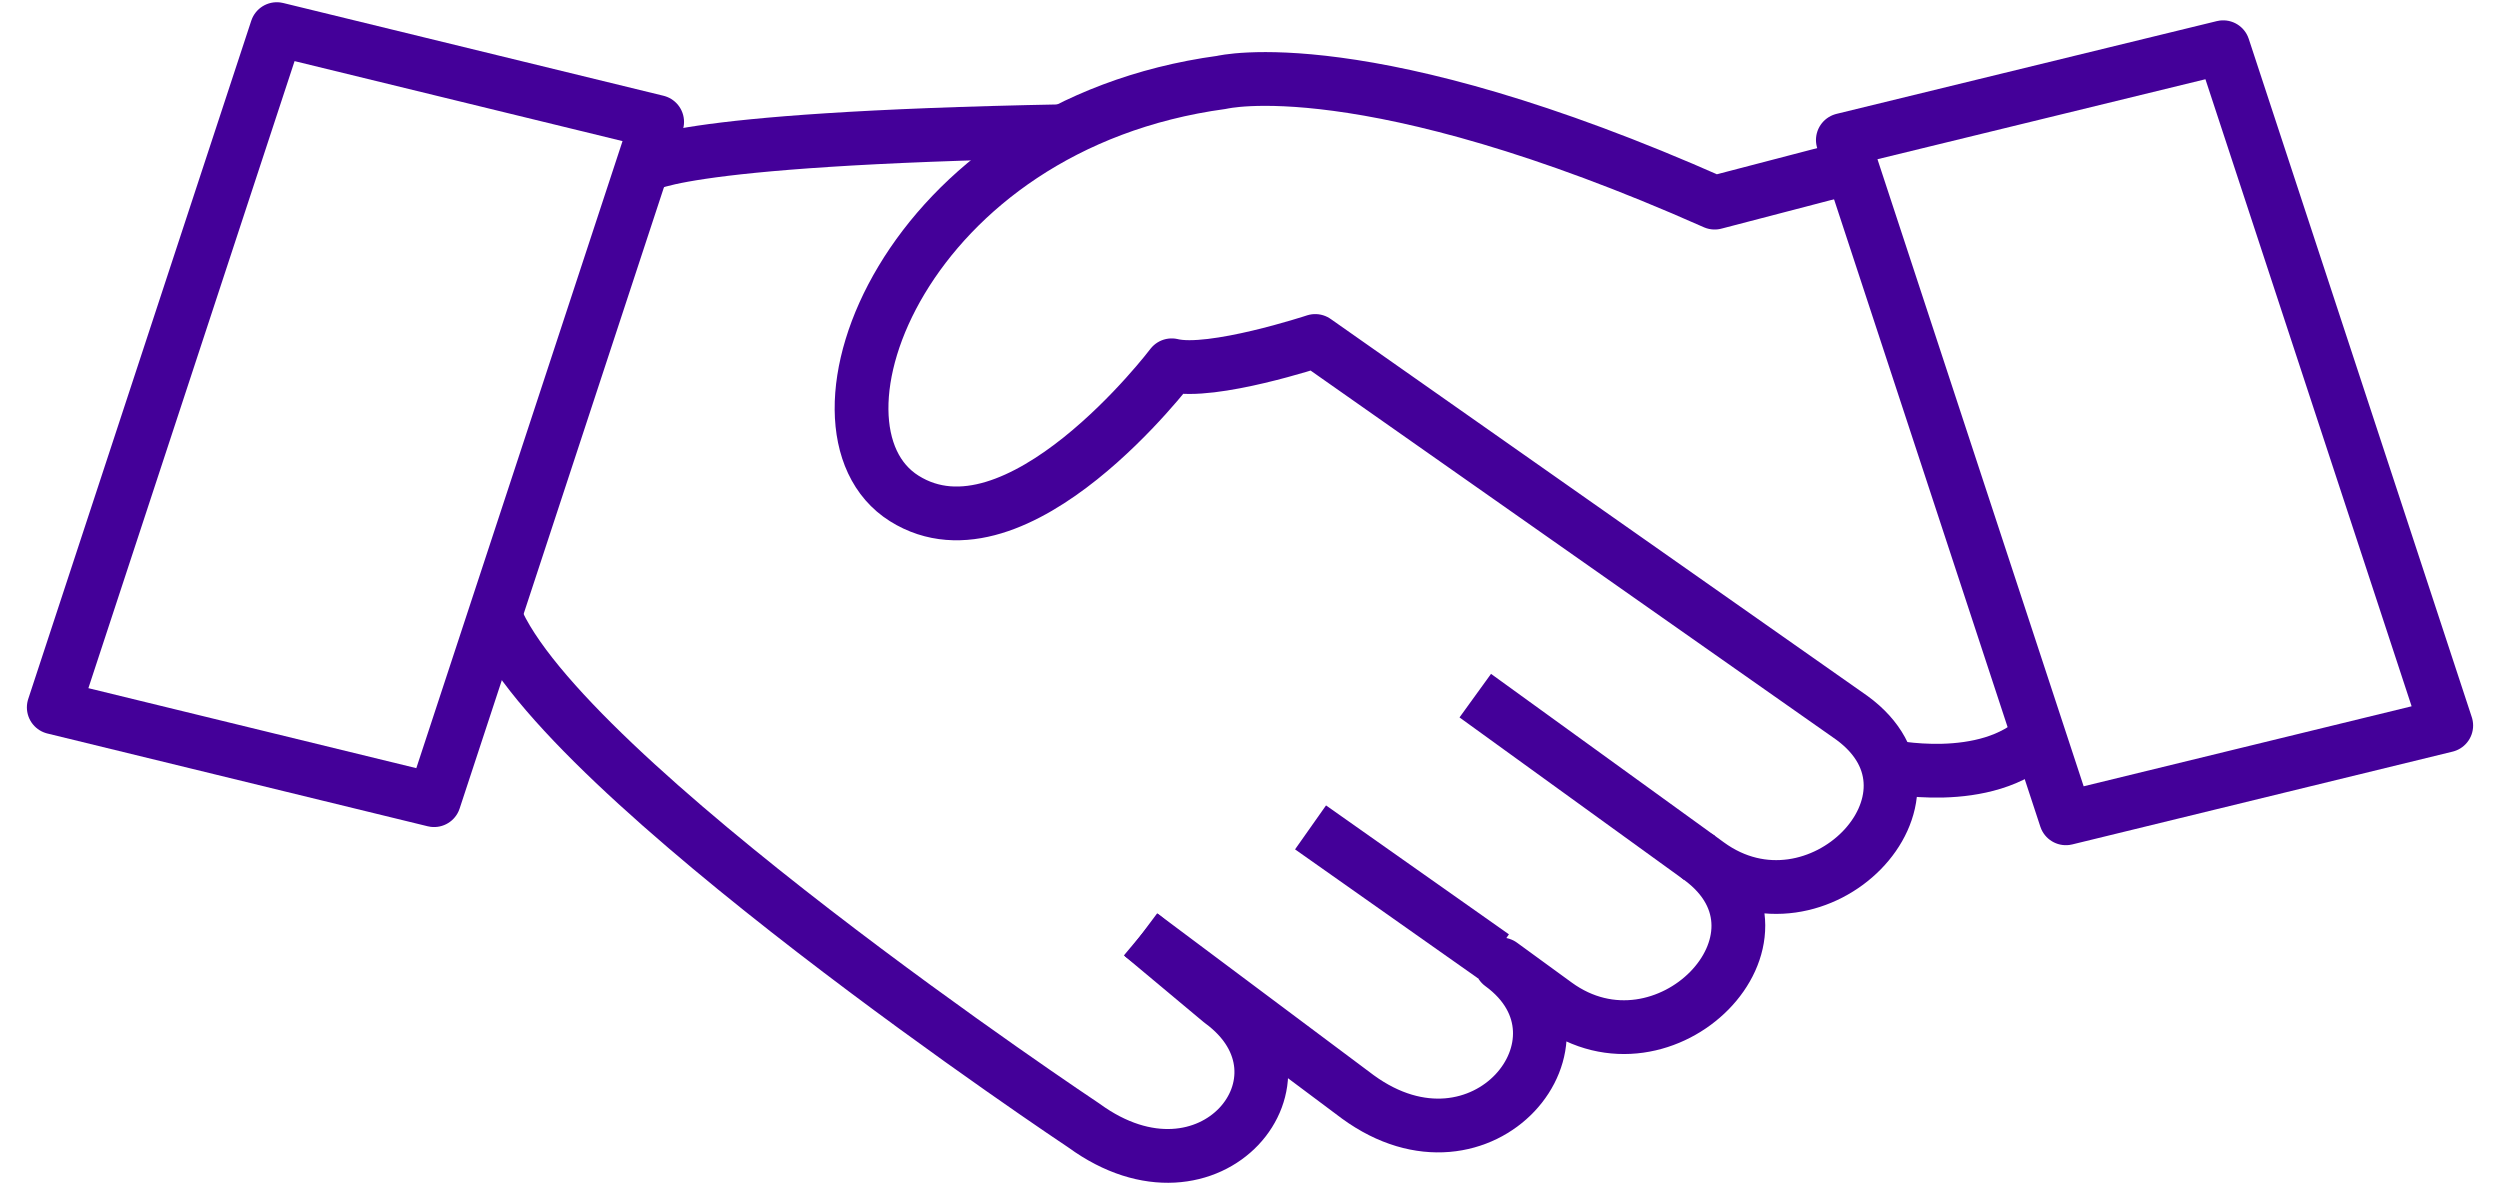
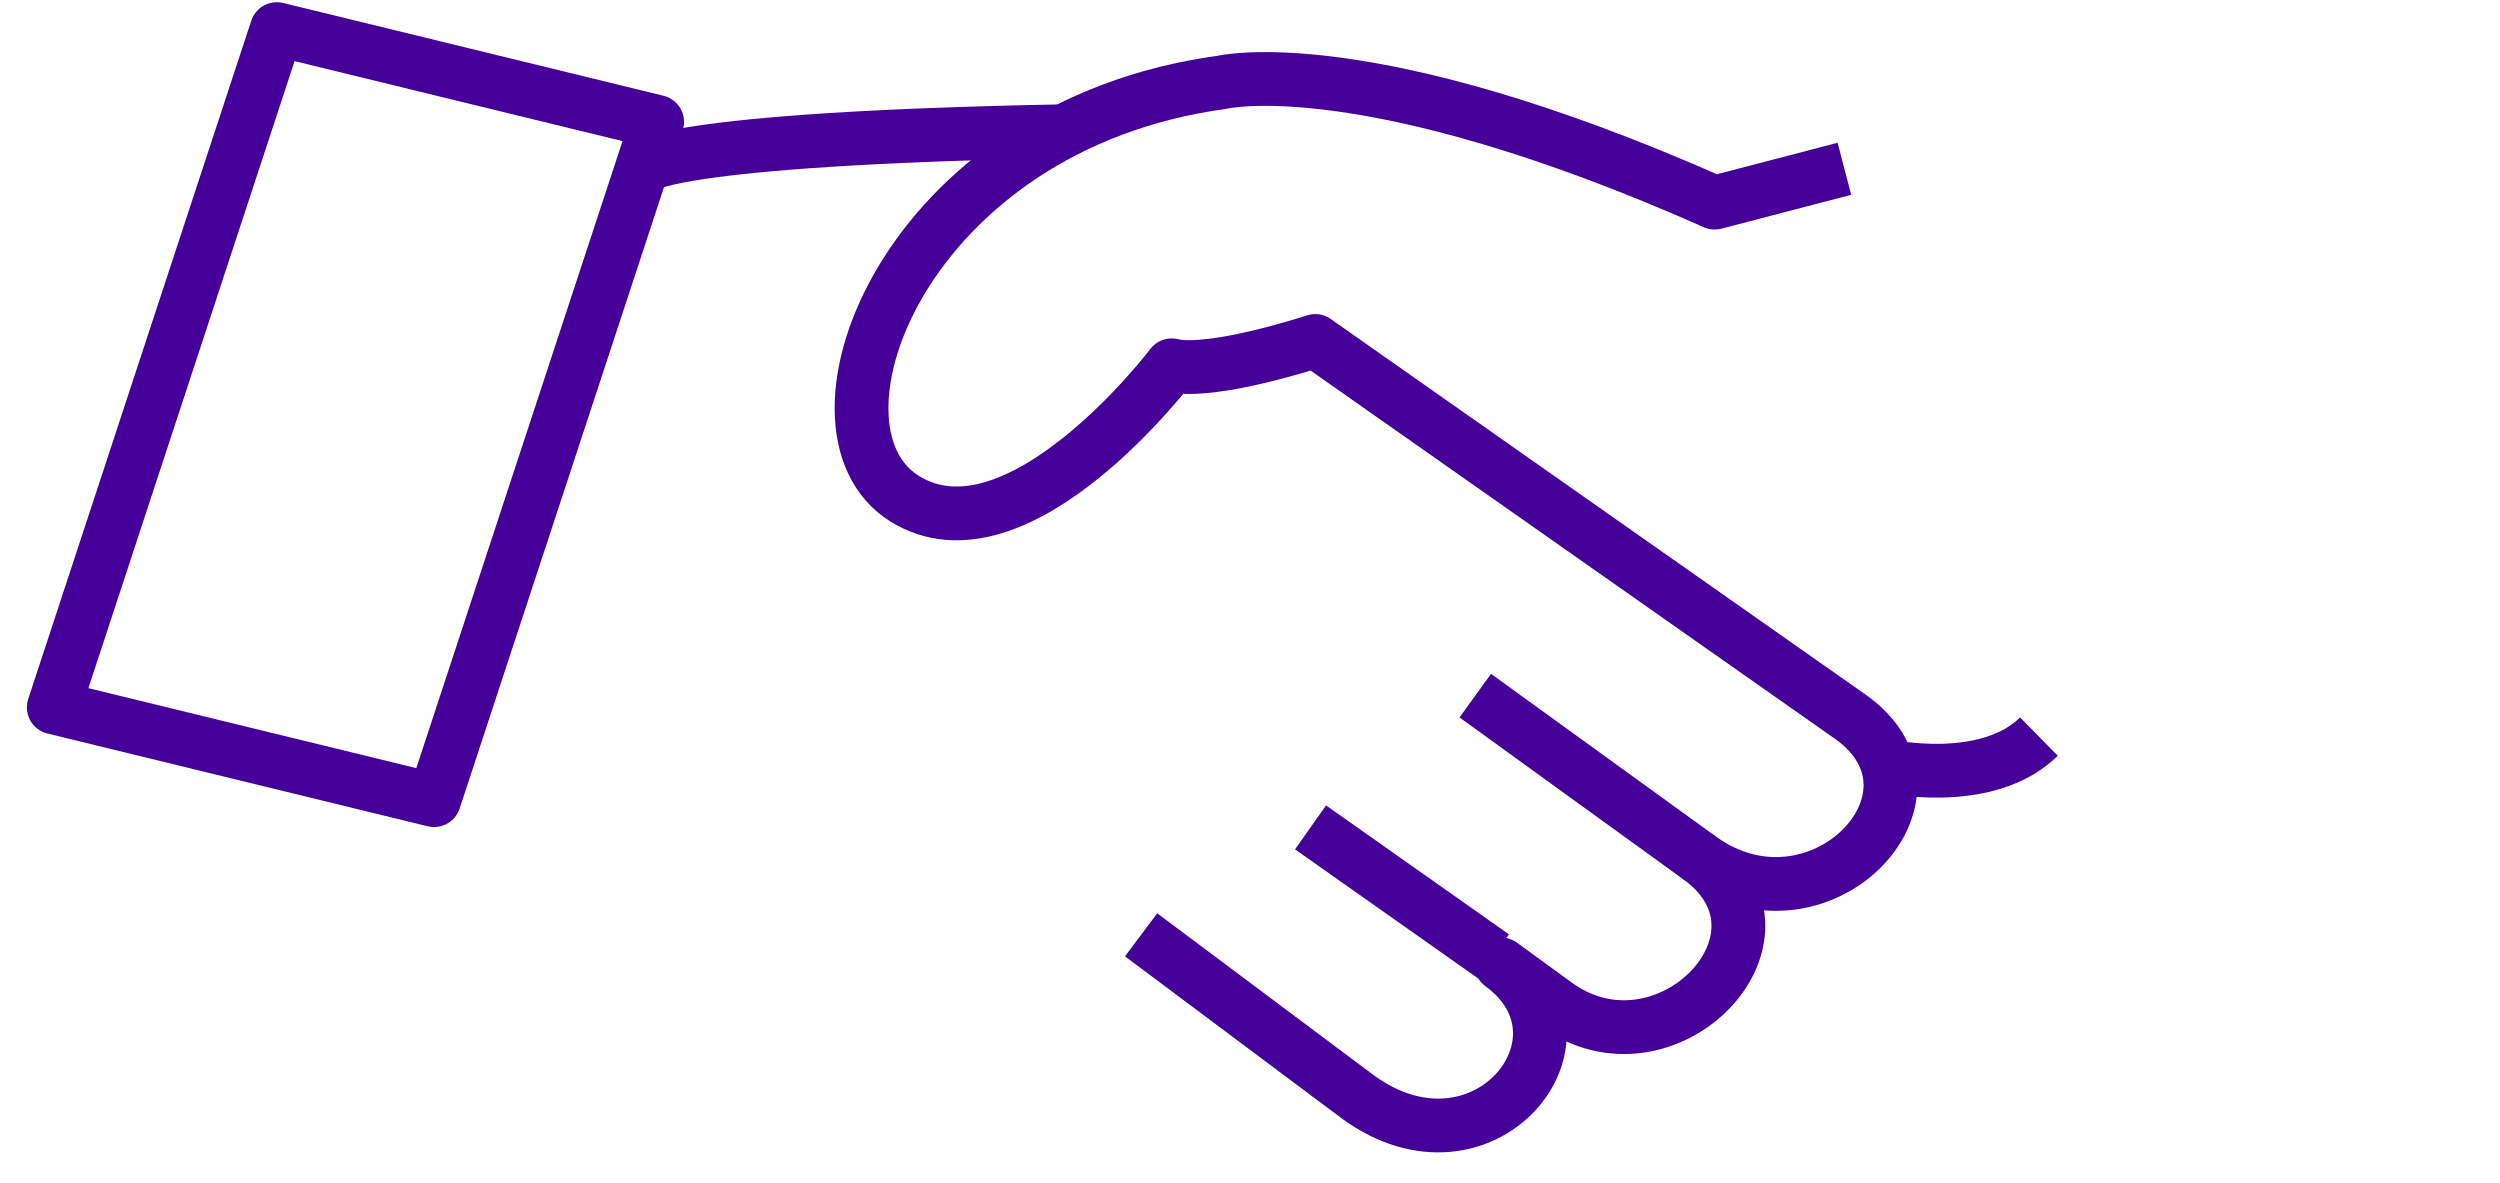
<svg xmlns="http://www.w3.org/2000/svg" width="93" height="44" viewBox="0 0 93 44" fill="none">
  <path d="M63.226 31.916L54.88 25.878" stroke="#440099" stroke-width="2" stroke-linejoin="round" />
  <path d="M55.556 35.575L48.752 30.779" stroke="#440099" stroke-width="2" stroke-linejoin="round" />
-   <path d="M18.406 22.902C20.827 28.897 40.327 41.874 40.327 41.874C45.029 45.302 49.28 40.071 45.414 37.252L42.45 34.775" stroke="#440099" stroke-width="2" stroke-linejoin="round" />
-   <path d="M42.449 34.775L50.513 40.805C55.152 44.187 59.677 38.67 55.844 35.876L57.878 37.358C61.933 40.314 67.27 34.863 63.227 31.916L63.541 32.145C67.597 35.101 72.933 29.649 68.888 26.702L48.927 12.684C48.927 12.684 45.076 13.955 43.587 13.589C43.587 13.589 37.84 21.181 33.638 18.542C29.436 15.903 33.637 4.669 45.449 3.064C45.449 3.064 50.765 1.759 63.785 7.538L68.611 6.279" stroke="#440099" stroke-width="2" stroke-linejoin="round" />
+   <path d="M42.449 34.775L50.513 40.805C55.152 44.187 59.677 38.67 55.844 35.876L57.878 37.358C61.933 40.314 67.27 34.863 63.227 31.916C67.597 35.101 72.933 29.649 68.888 26.702L48.927 12.684C48.927 12.684 45.076 13.955 43.587 13.589C43.587 13.589 37.84 21.181 33.638 18.542C29.436 15.903 33.637 4.669 45.449 3.064C45.449 3.064 50.765 1.759 63.785 7.538L68.611 6.279" stroke="#440099" stroke-width="2" stroke-linejoin="round" />
  <path fill-rule="evenodd" clip-rule="evenodd" d="M16.148 29.766L2 26.315L10.297 1.083L24.446 4.534L16.148 29.766Z" stroke="#440099" stroke-width="2" stroke-linejoin="round" />
-   <path fill-rule="evenodd" clip-rule="evenodd" d="M68.554 5.208L82.703 1.757L91 26.989L76.851 30.441L68.554 5.208Z" stroke="#440099" stroke-width="2" stroke-linejoin="round" />
  <path d="M23.886 6.234C23.886 6.234 24.571 5.162 39.578 4.881" stroke="#440099" stroke-width="2" stroke-linejoin="round" />
  <path d="M70.176 28.493C70.176 28.493 73.896 29.323 75.848 27.402" stroke="#440099" stroke-width="2" stroke-linejoin="round" />
</svg>